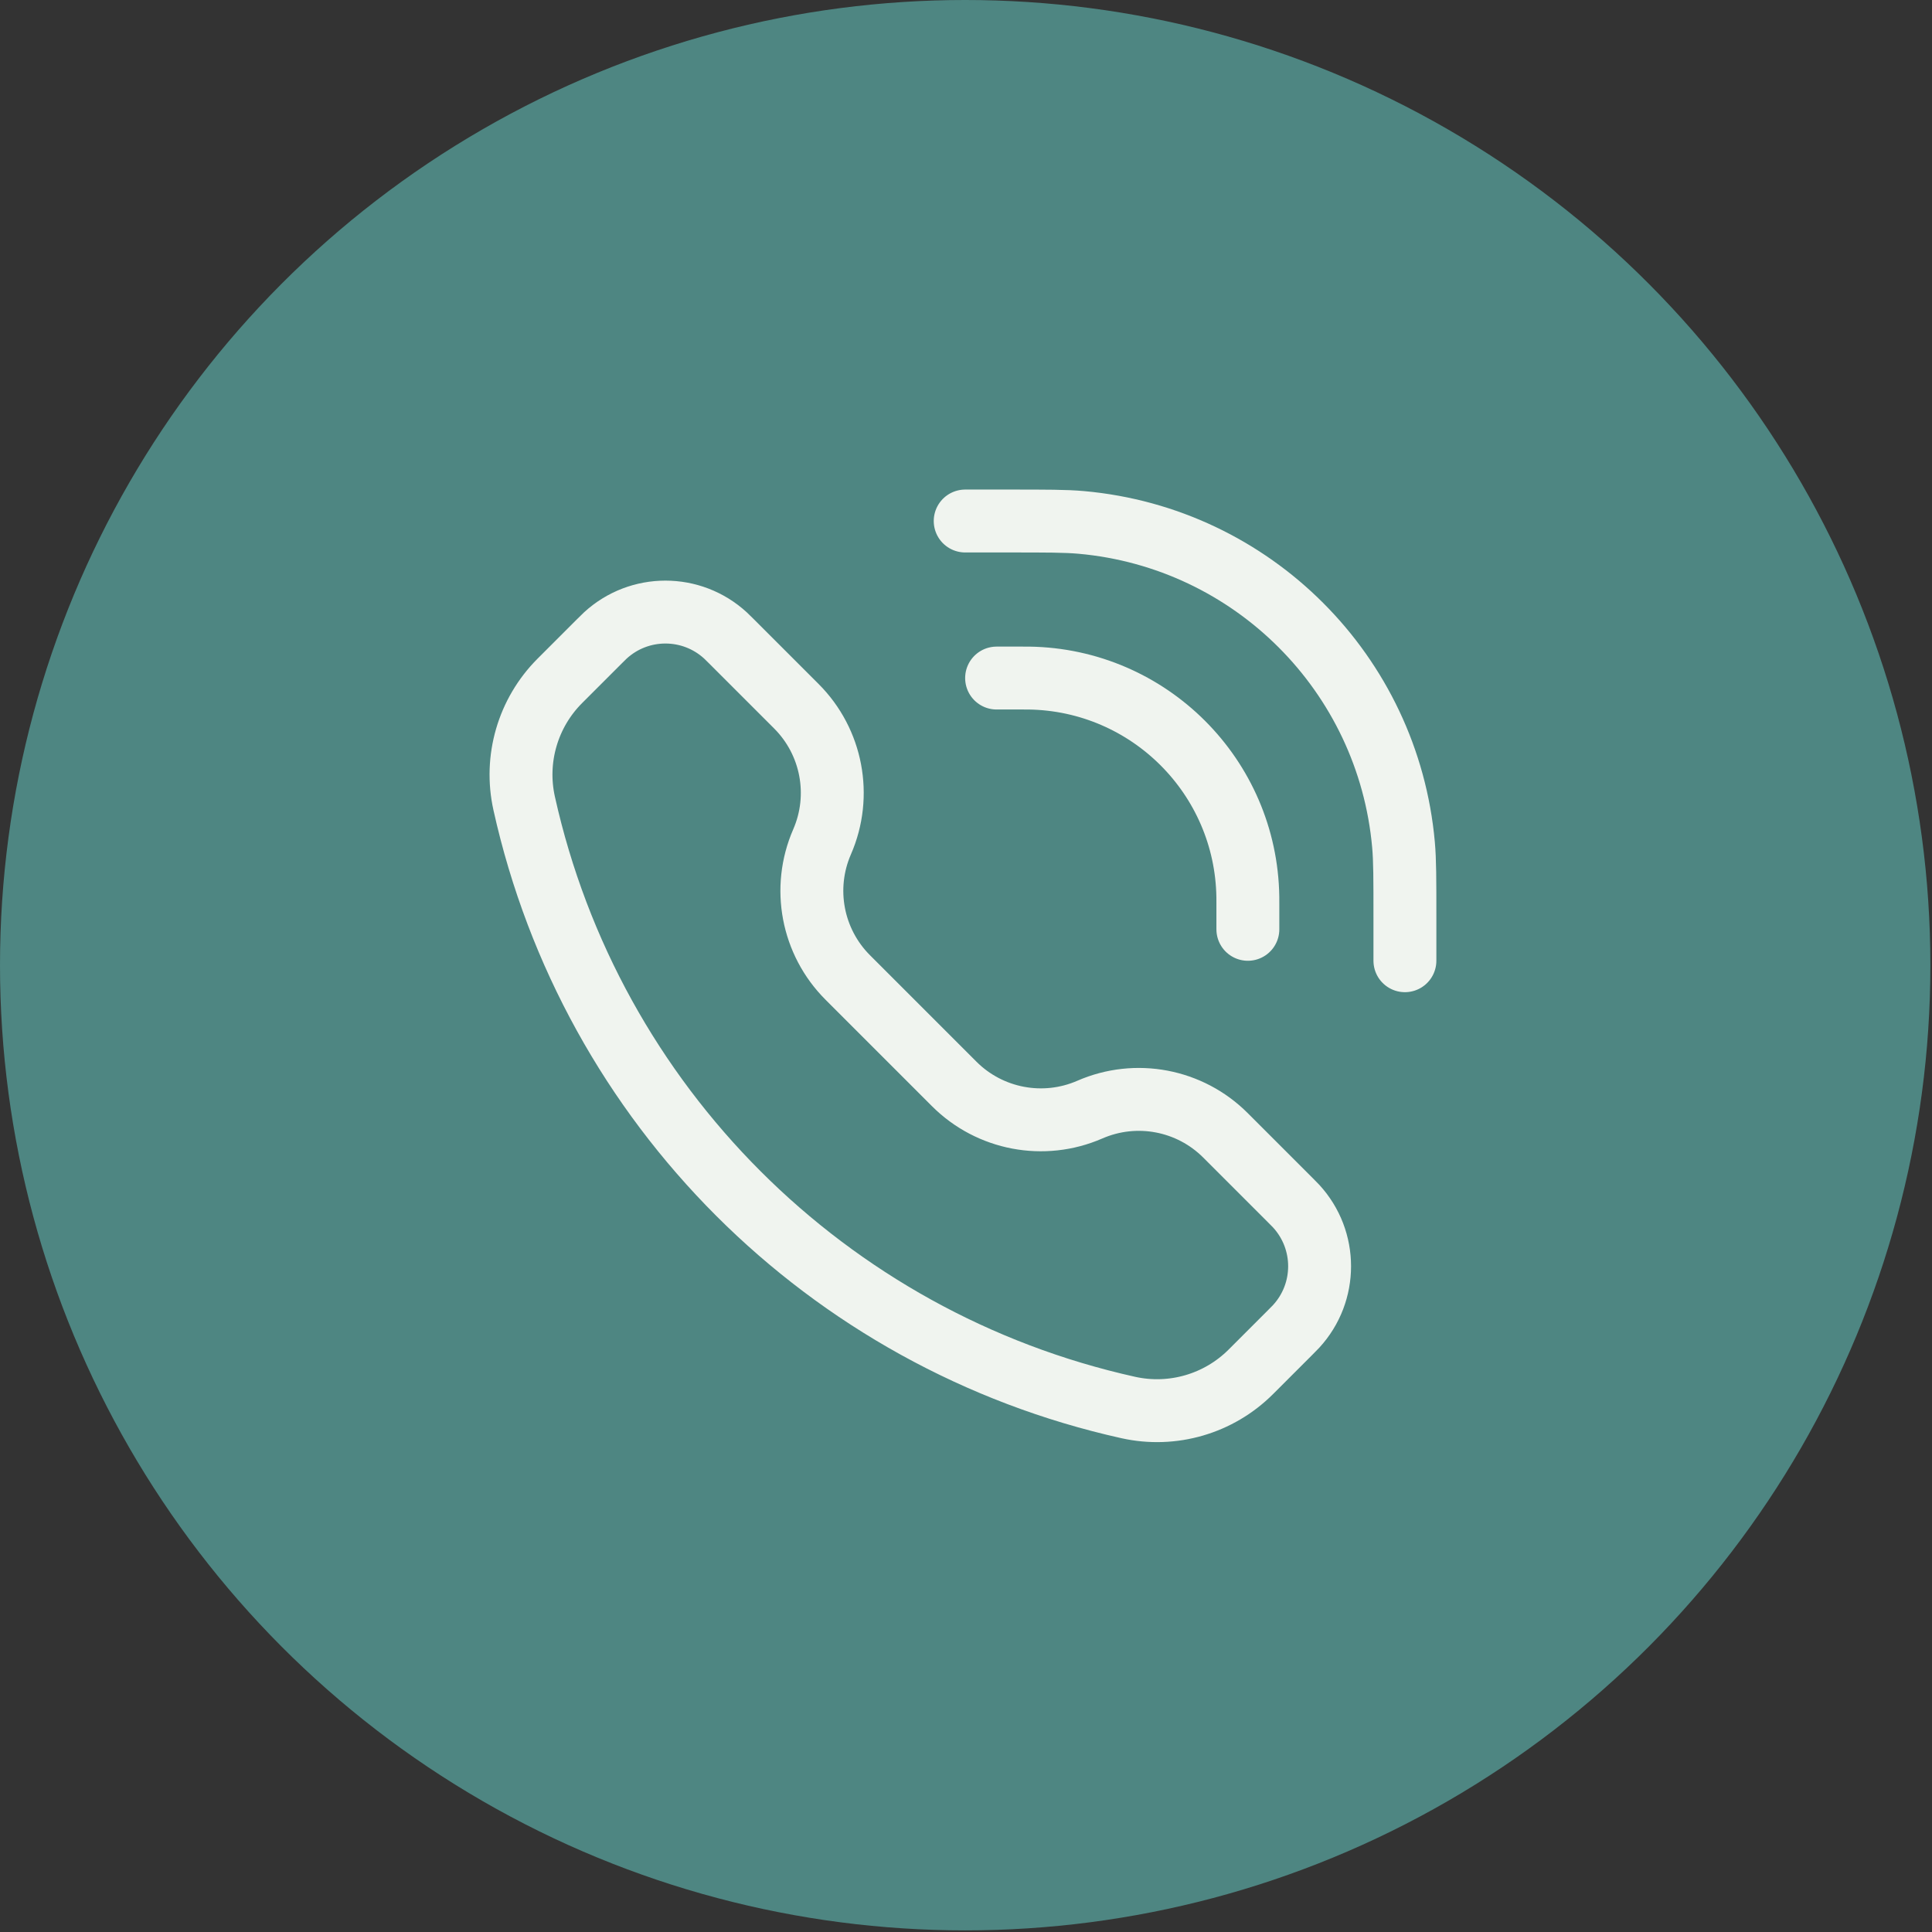
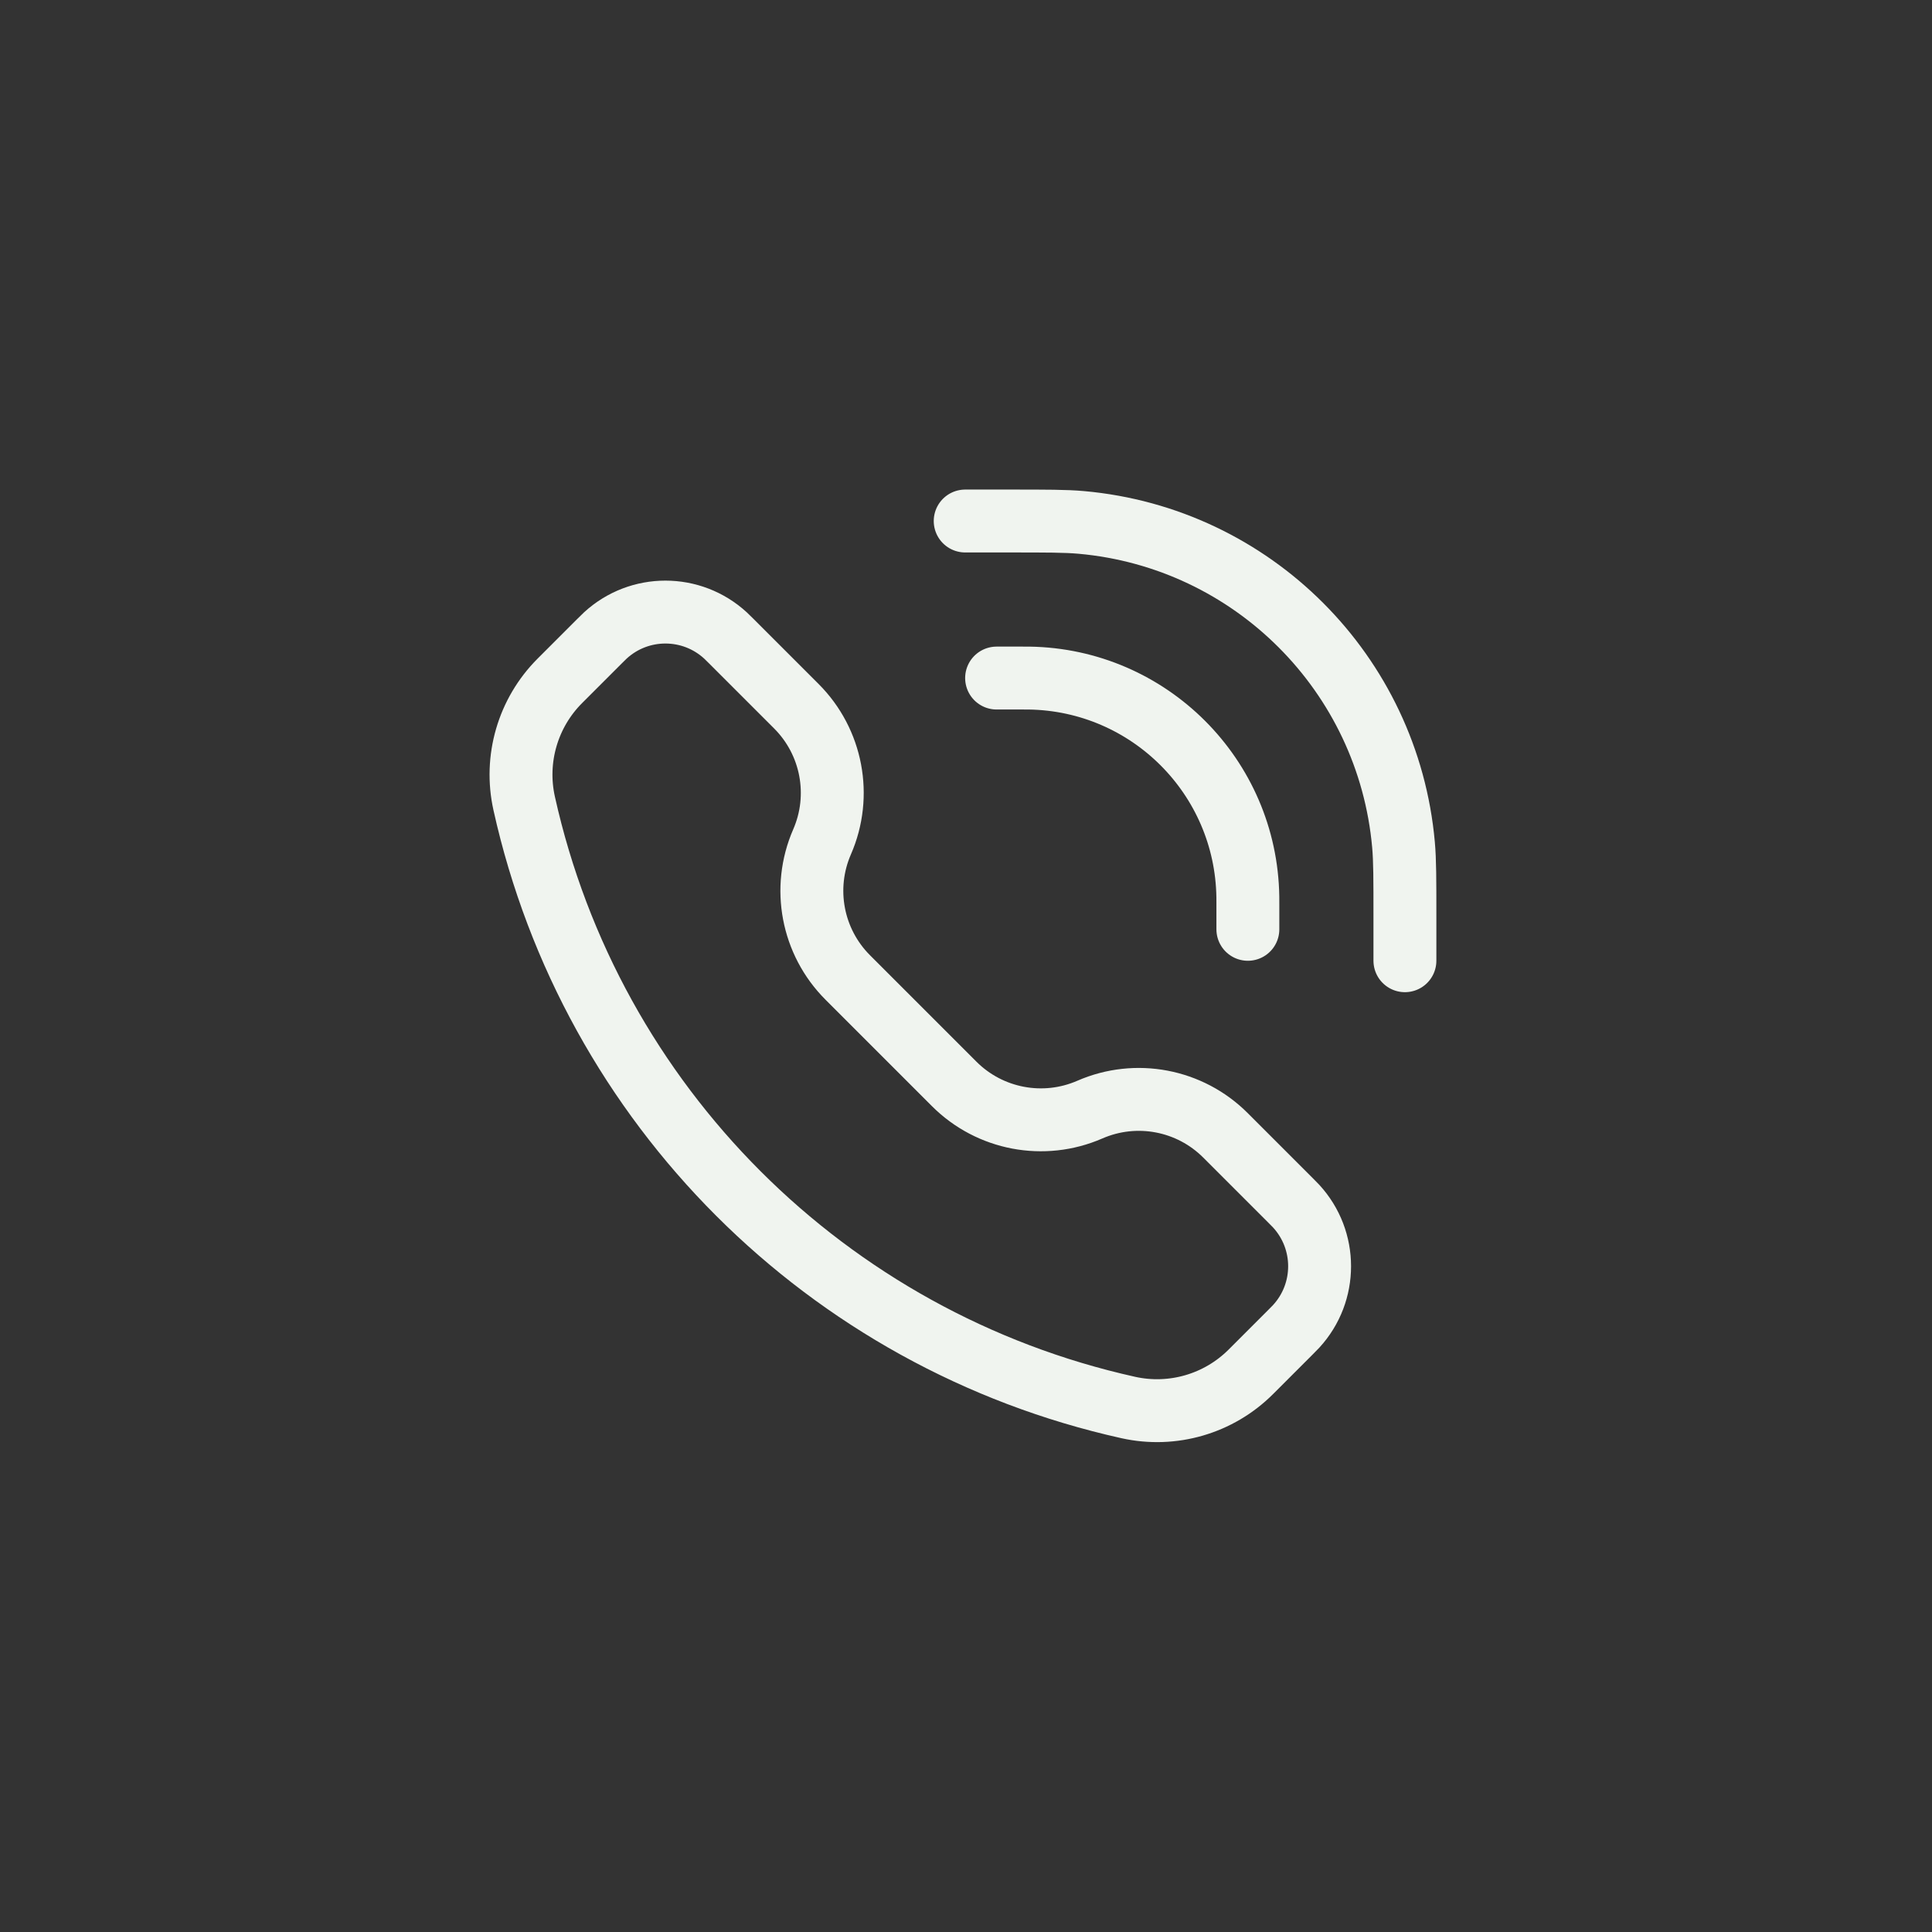
<svg xmlns="http://www.w3.org/2000/svg" width="215" height="215" viewBox="0 0 215 215" fill="none">
  <rect x="0" y="0" width="215" height="215" fill="#333333" stroke="none" />
-   <circle cx="107.41" cy="107.41" r="107.41" fill="#4E8682" />
  <path d="M138.867 103.418V100.621C138.867 100.203 138.867 99.994 138.864 99.817C138.673 86.444 127.879 75.65 114.506 75.458C114.329 75.456 114.12 75.456 113.701 75.456H110.905M156.344 106.913V102.02C156.344 97.844 156.344 95.757 156.186 93.997C154.48 74.944 139.38 59.843 120.326 58.137C118.566 57.98 116.479 57.98 112.304 57.98L107.41 57.98M91.483 93.685C89.243 98.825 90.376 104.812 94.341 108.776L106.188 120.624C110.153 124.588 116.14 125.722 121.28 123.482C126.419 121.241 132.406 122.375 136.371 126.34L143.579 133.548C143.928 133.897 144.103 134.071 144.244 134.225C147.719 138.007 147.719 143.821 144.244 147.603C144.103 147.757 143.928 147.931 143.579 148.281L139.198 152.662C135.63 156.23 130.486 157.727 125.561 156.633C92 149.175 65.79 122.965 58.332 89.404C57.237 84.478 58.735 79.335 62.303 75.767L66.684 71.386C67.033 71.037 67.208 70.862 67.362 70.721C71.144 67.245 76.957 67.245 80.739 70.721C80.893 70.862 81.068 71.037 81.417 71.386L88.625 78.594C92.589 82.558 93.723 88.545 91.483 93.685Z" stroke="#F0F4EF" stroke-width="7" stroke-linecap="round" />
</svg>